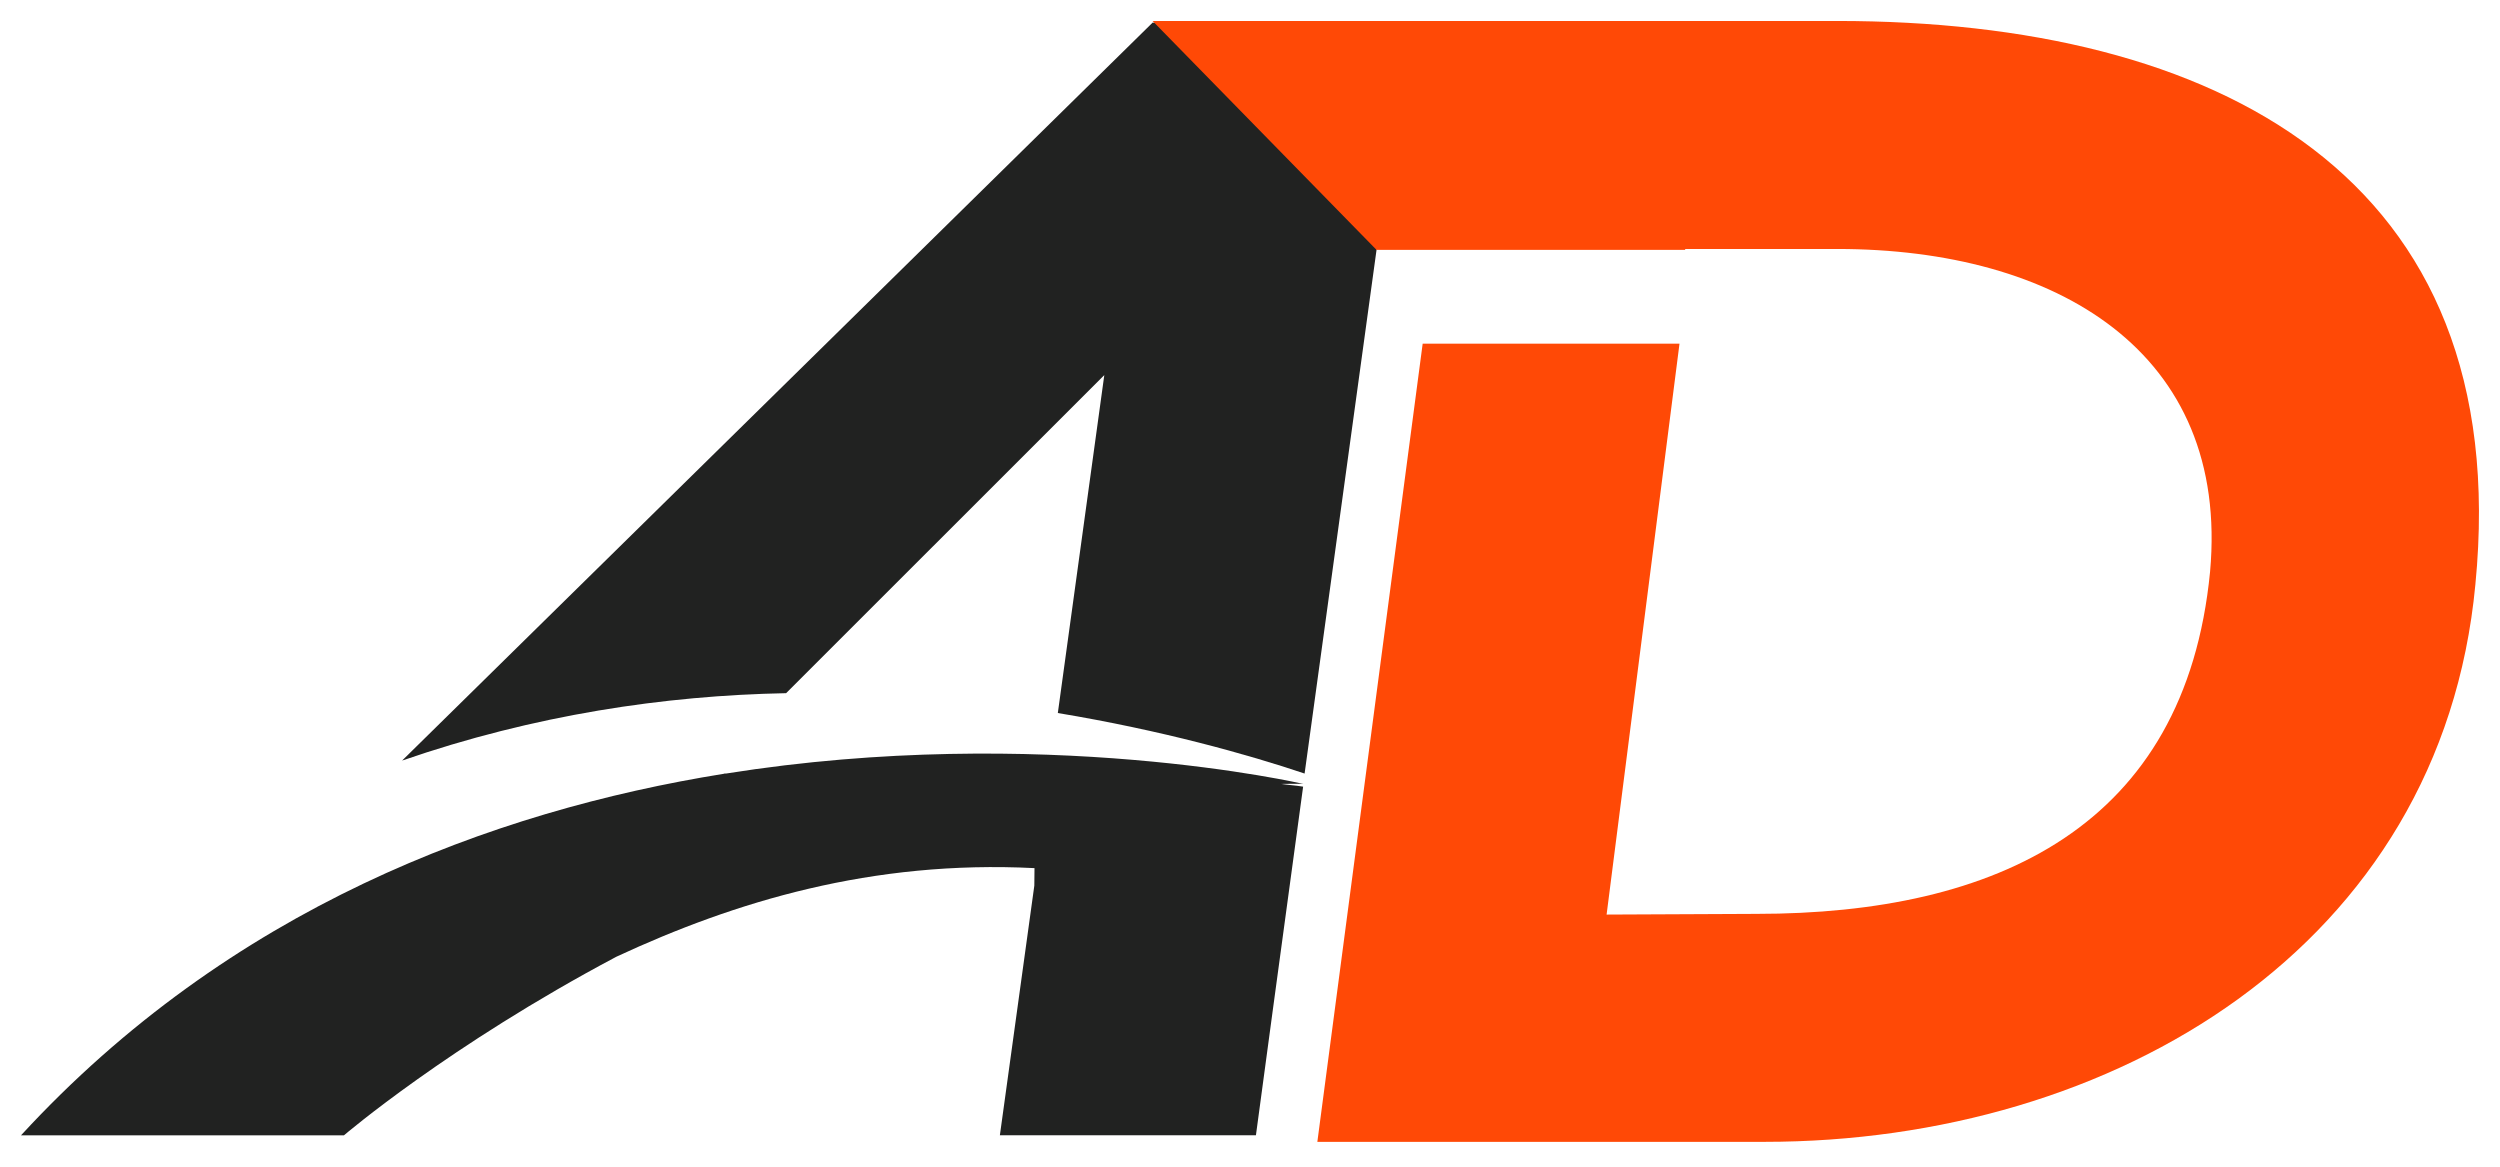
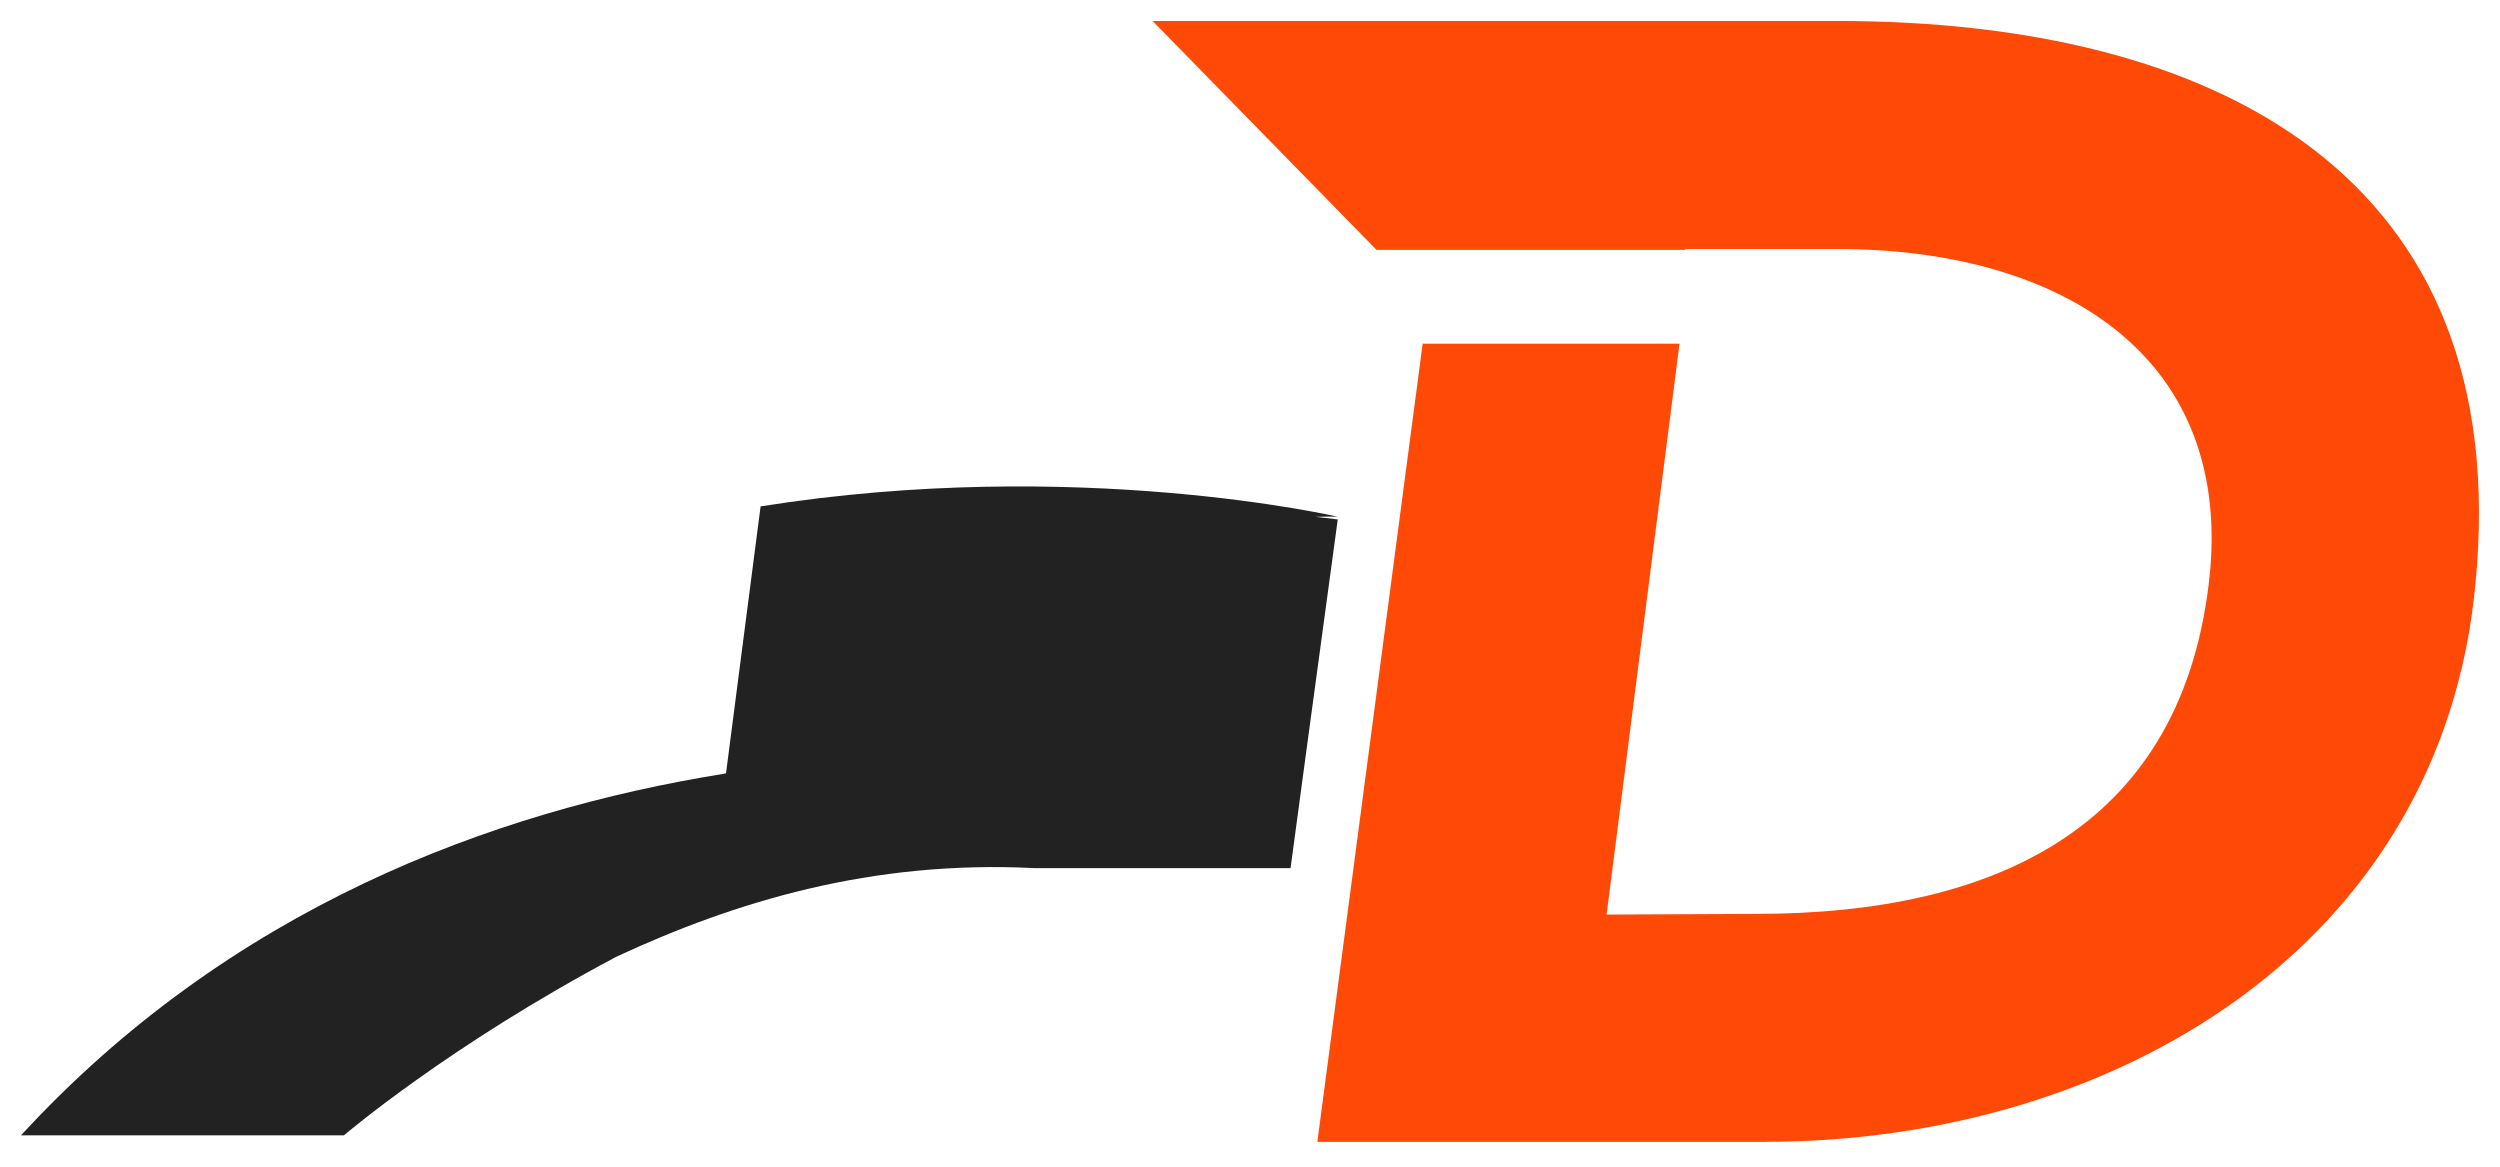
<svg xmlns="http://www.w3.org/2000/svg" enable-background="new 0 0 100 46.661" height="46.661" viewBox="0 0 100 46.661" width="100">
-   <path d="m46.104.905-30.02 29.518c5.292-1.83 10.512-2.603 15.36-2.696l12.728-12.723-1.859 13.517c4.163.692 7.618 1.662 9.871 2.421.248-1.794.422-3.041.422-3.069l3.704-26.967h-10.206z" fill="#212221" />
-   <path d="m29.039 30.942h-.066l-.007.007c-9.302 1.495-19.778 5.395-28.125 14.463h12.918s4.191-3.587 10.898-7.144c4.738-2.202 10.213-3.872 16.723-3.543l-.007.699-1.378 9.987h10.242c.008-.095 1.195-8.851 1.888-13.945-.306-.051-.583-.065-.882-.109.299 0 .591-.015.89 0 0 0-10.461-2.428-23.094-.415z" fill="#212221" />
+   <path d="m29.039 30.942h-.066l-.007.007c-9.302 1.495-19.778 5.395-28.125 14.463h12.918s4.191-3.587 10.898-7.144c4.738-2.202 10.213-3.872 16.723-3.543h10.242c.008-.095 1.195-8.851 1.888-13.945-.306-.051-.583-.065-.882-.109.299 0 .591-.015.89 0 0 0-10.461-2.428-23.094-.415z" fill="#212221" />
  <path d="m73.492.839h-27.388l8.957 9.156h12.346v-.036h6.086c8.749 0 15.711 4.104 14.909 12.918-.993 10.193-8.552 13.678-18.153 13.678l-5.985.028 2.916-22.837h-10.273l-.554 4.195-3.659 27.733h17.883c13.974 0 27.075-7.8 28.438-22.291 1.604-16.406-10.425-22.544-25.523-22.544z" fill="#ff4906" />
</svg>